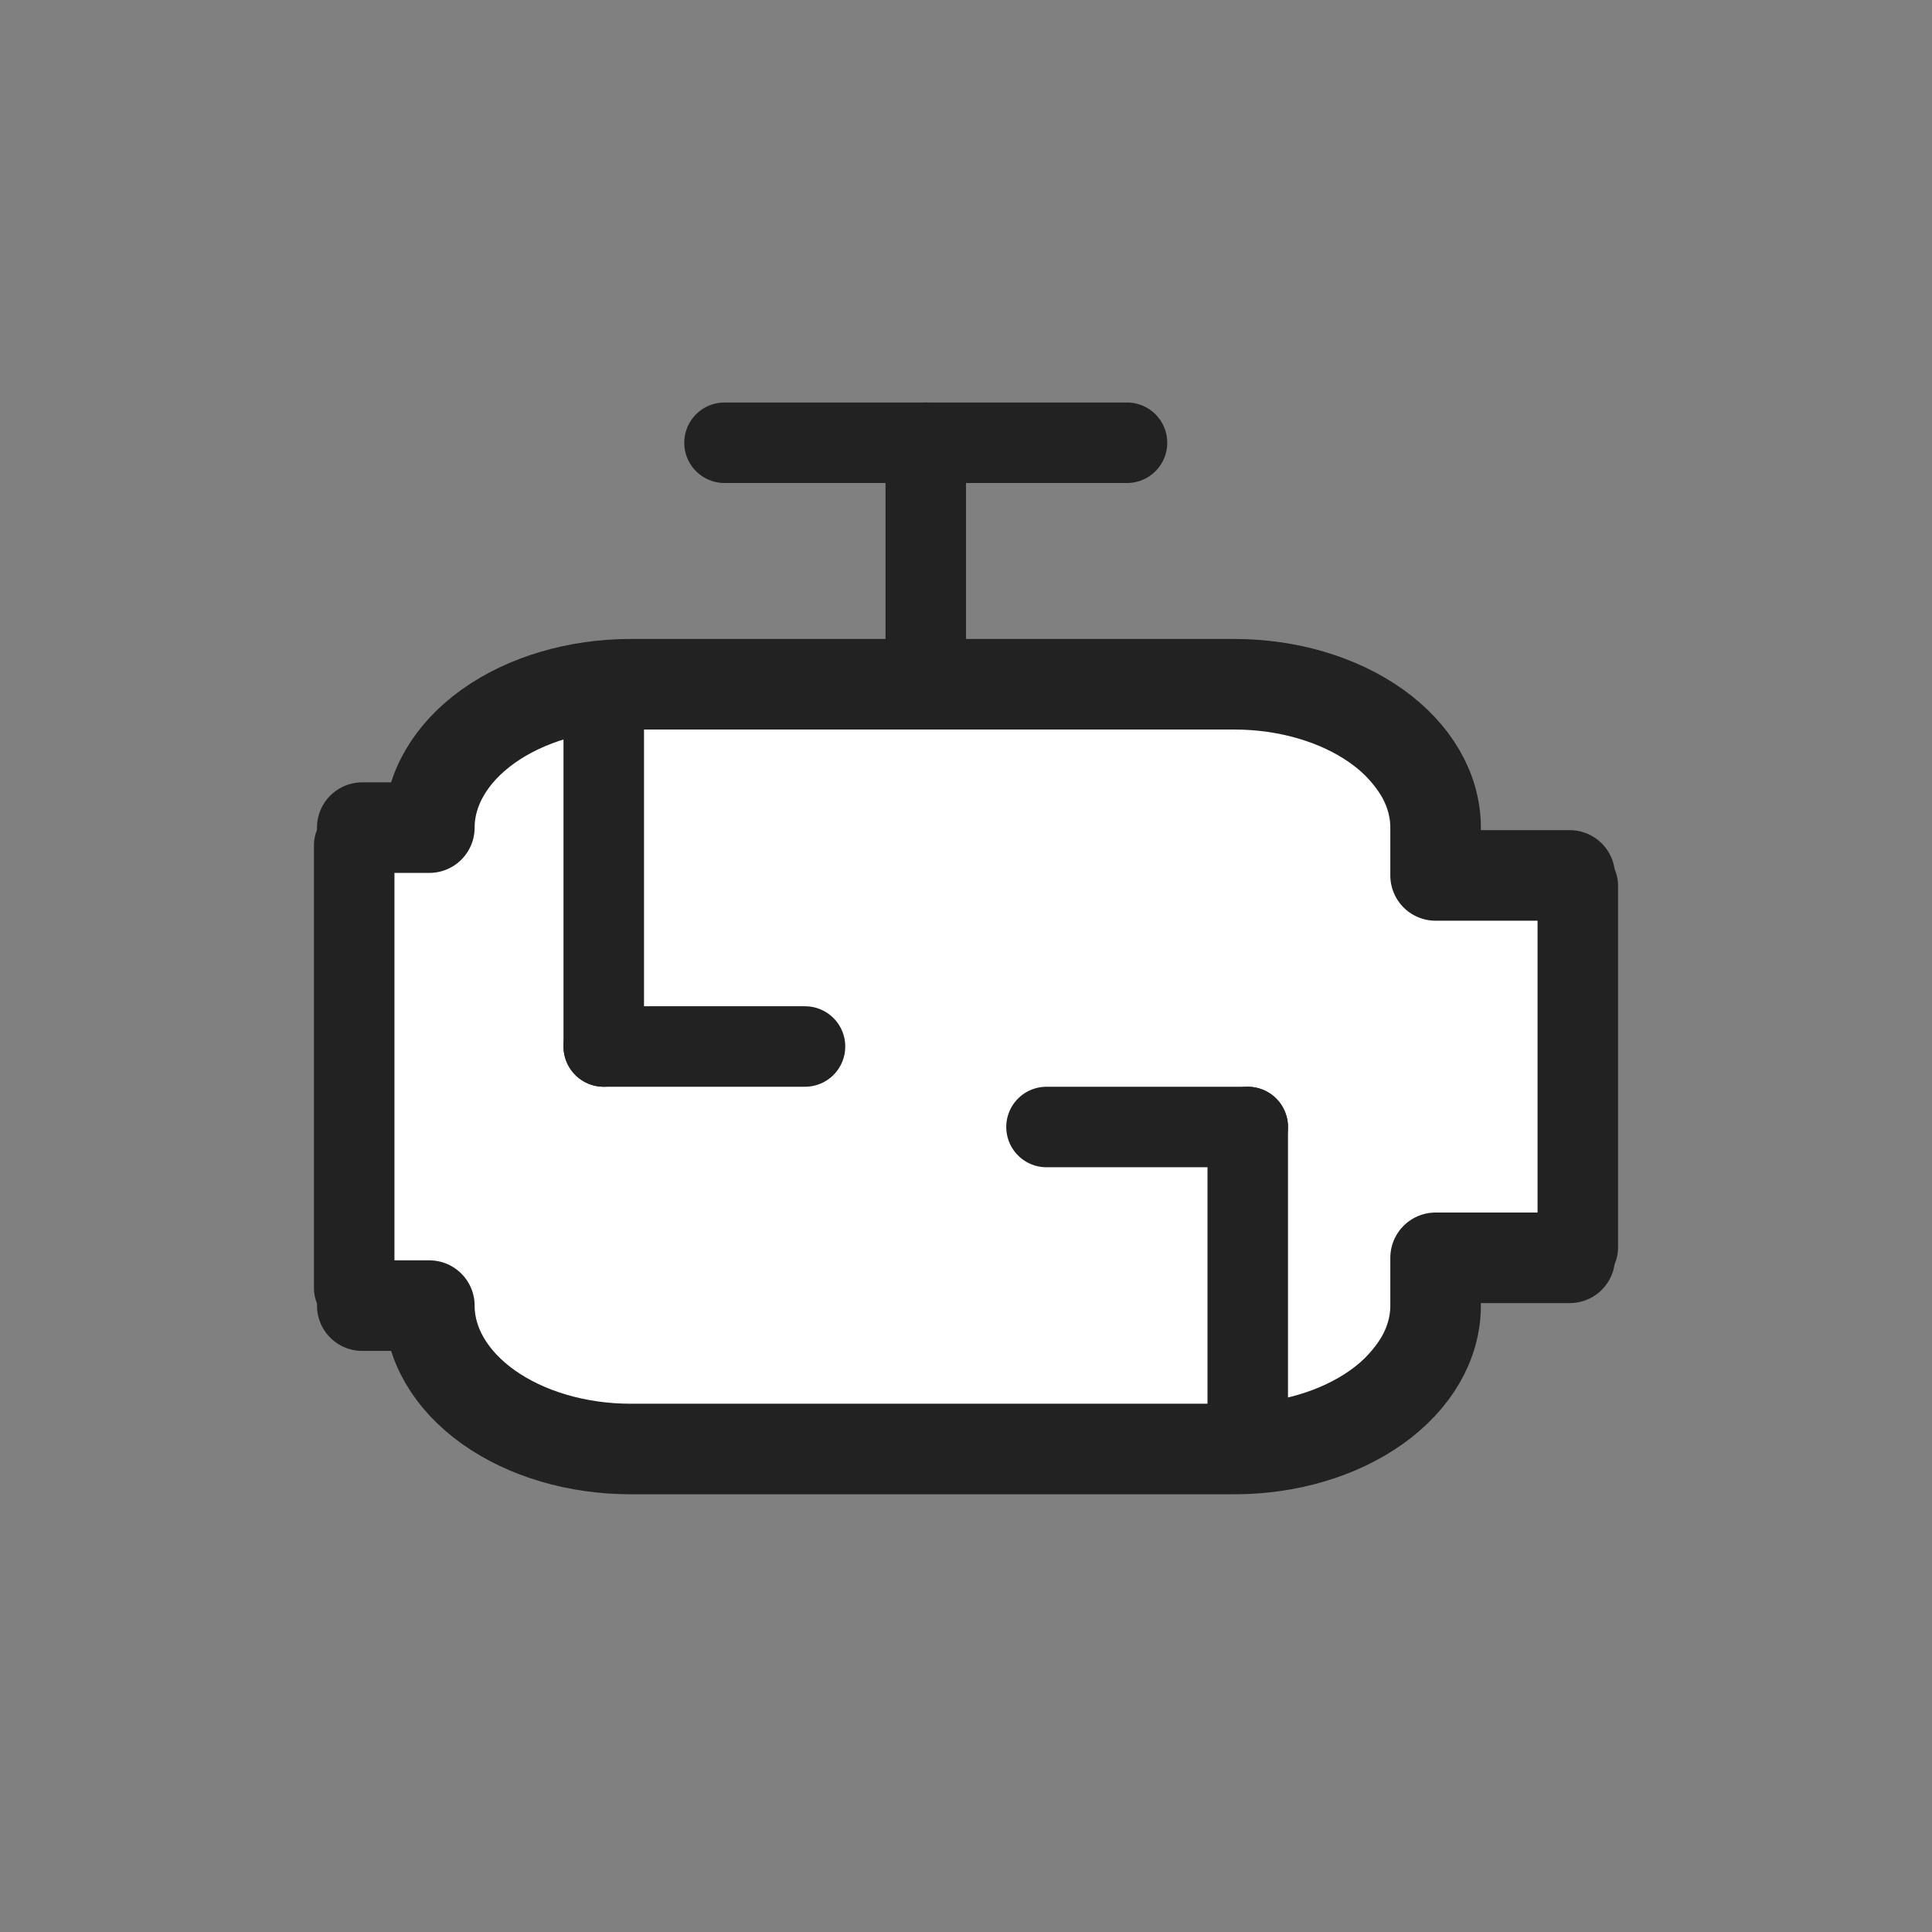
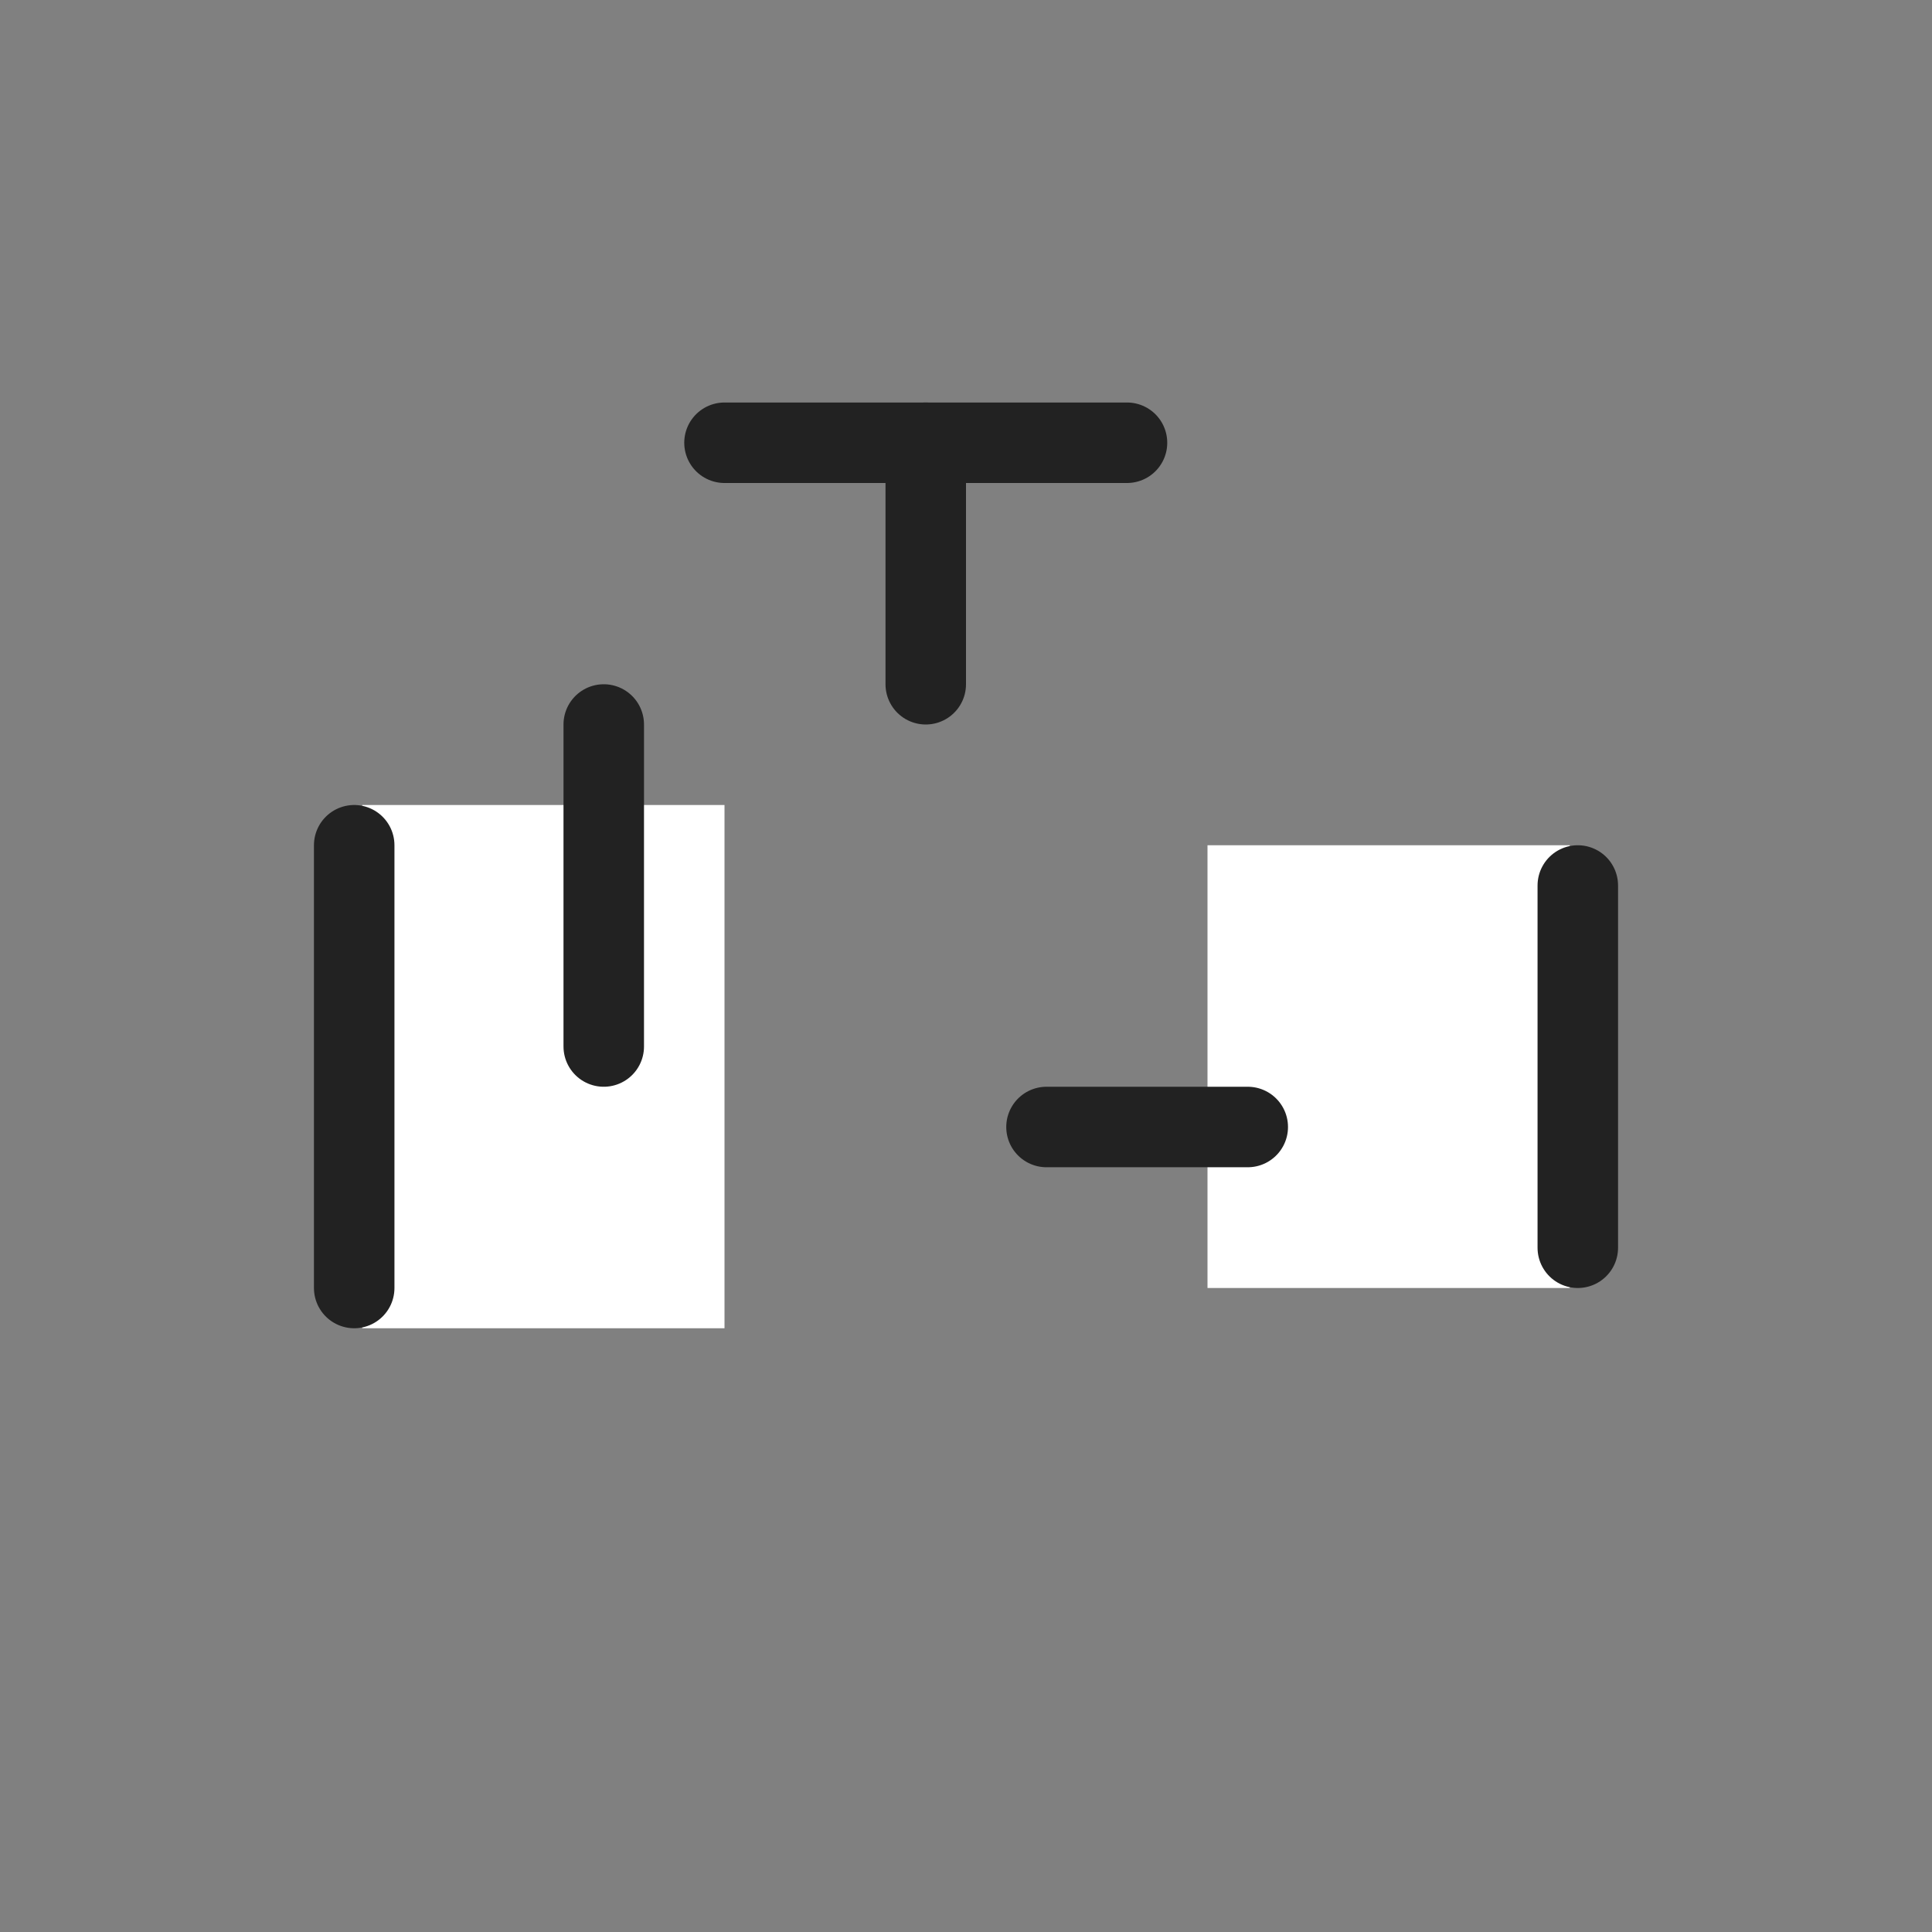
<svg xmlns="http://www.w3.org/2000/svg" width="48" height="48" viewBox="0 0 48 48" fill="none">
  <rect x="0" y="0" width="48" height="48" fill="#808080" stroke="none" />
  <path d="M18 20L18 33L9 33L9 20L18 20Z" fill="white" />
  <path d="M39 21L39 32L30 32L30 21L39 21Z" fill="white" />
-   <path d="M31 18C33.209 18 35 19.791 35 22L35 31C35 33.209 33.209 35 31 35L15 35C12.791 35 11 33.209 11 31L11 22C11 19.791 12.791 18 15 18L31 18Z" fill="white" />
-   <path d="M39 21.75L35.667 21.75L35.667 20.562C35.667 19.618 35.14 18.712 34.202 18.043C33.264 17.375 31.993 17 30.667 17L15.667 17C14.341 17 13.069 17.375 12.131 18.043C11.193 18.712 10.667 19.618 10.667 20.562L9 20.562M39 31.25L35.667 31.25L35.667 32.438C35.667 33.382 35.14 34.288 34.202 34.957C33.264 35.625 31.993 36 30.667 36L15.667 36C14.341 36 13.069 35.625 12.131 34.957C11.193 34.288 10.667 33.382 10.667 32.438L9 32.438" stroke="#222222" stroke-width="2.25" stroke-linecap="round" stroke-linejoin="round" />
  <path d="M15 18V26" stroke="#222222" stroke-width="2" stroke-linecap="round" stroke-linejoin="round" />
-   <path d="M15 26H20" stroke="#222222" stroke-width="2" stroke-linecap="round" stroke-linejoin="round" />
-   <path d="M31 36L31 28" stroke="#222222" stroke-width="2" stroke-linecap="round" stroke-linejoin="round" />
  <path d="M39.2 31L39.2 22" stroke="#222222" stroke-width="2" stroke-linecap="round" stroke-linejoin="round" />
  <path d="M8.8 32L8.8 21" stroke="#222222" stroke-width="2" stroke-linecap="round" stroke-linejoin="round" />
  <path d="M31 28L26 28" stroke="#222222" stroke-width="2" stroke-linecap="round" stroke-linejoin="round" />
  <path d="M23 11V17" stroke="#222222" stroke-width="2" stroke-linecap="round" stroke-linejoin="round" />
  <path d="M18 11H28" stroke="#222222" stroke-width="2" stroke-linecap="round" stroke-linejoin="round" />
</svg>